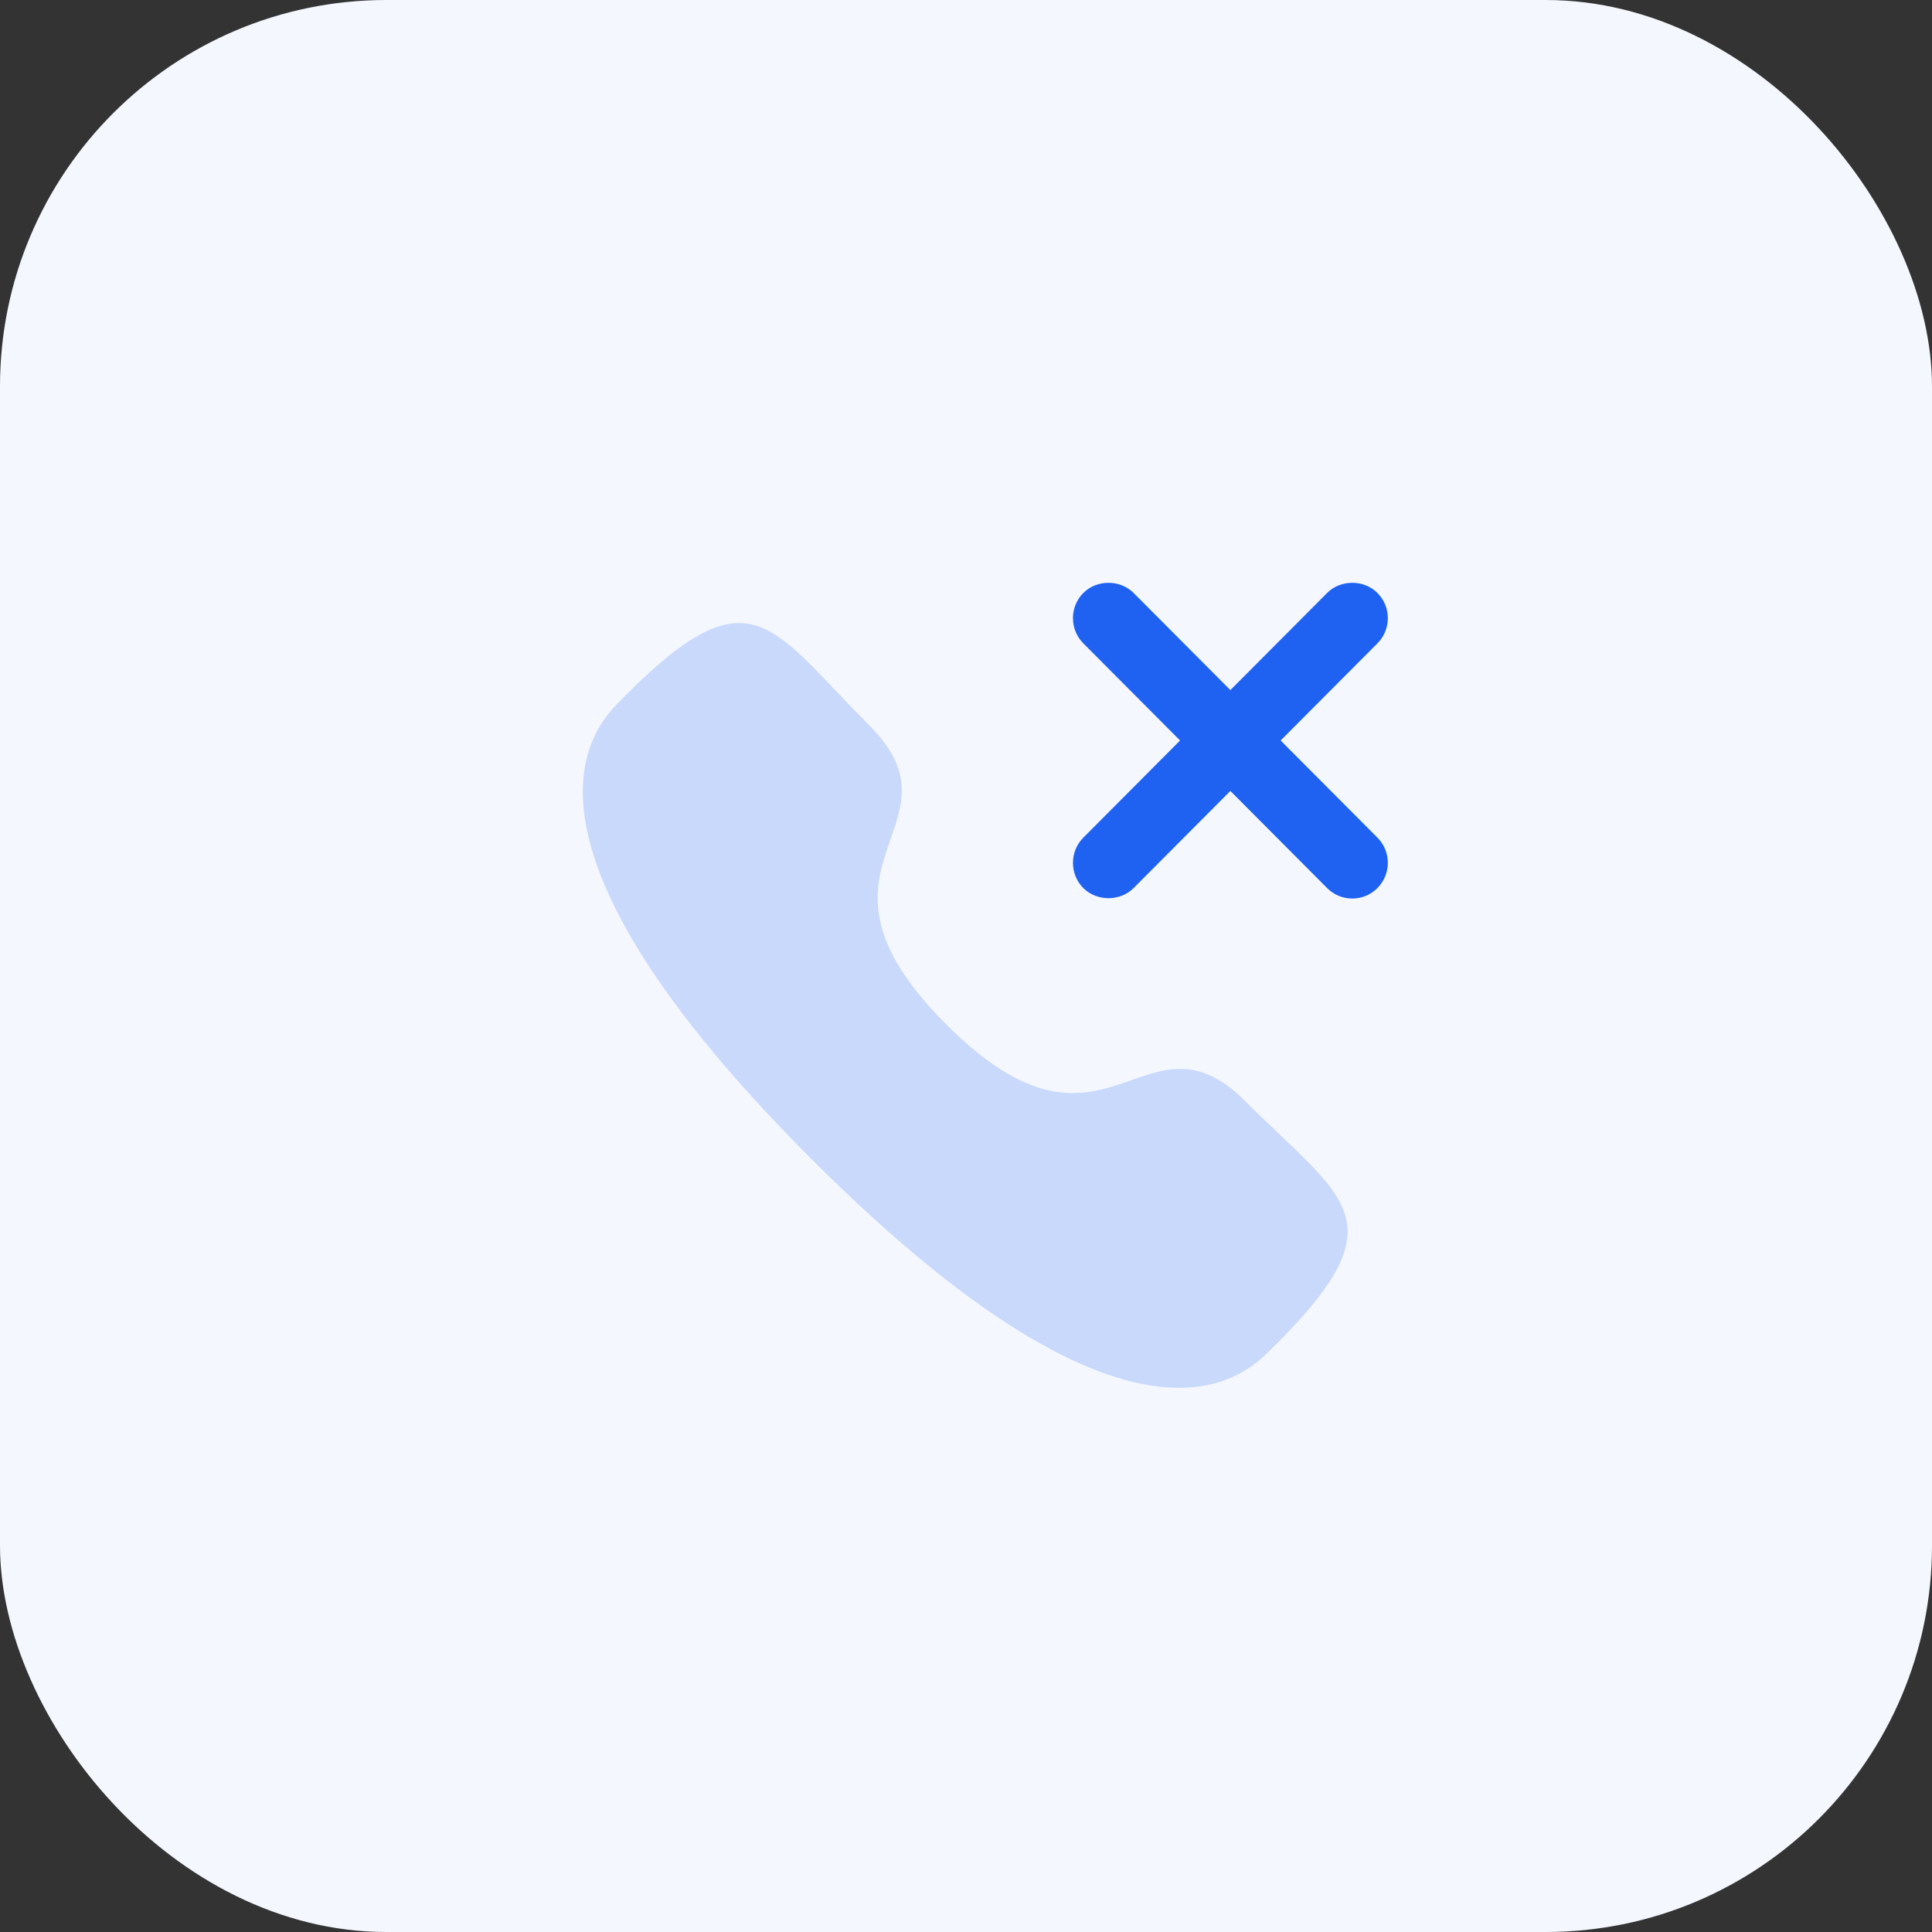
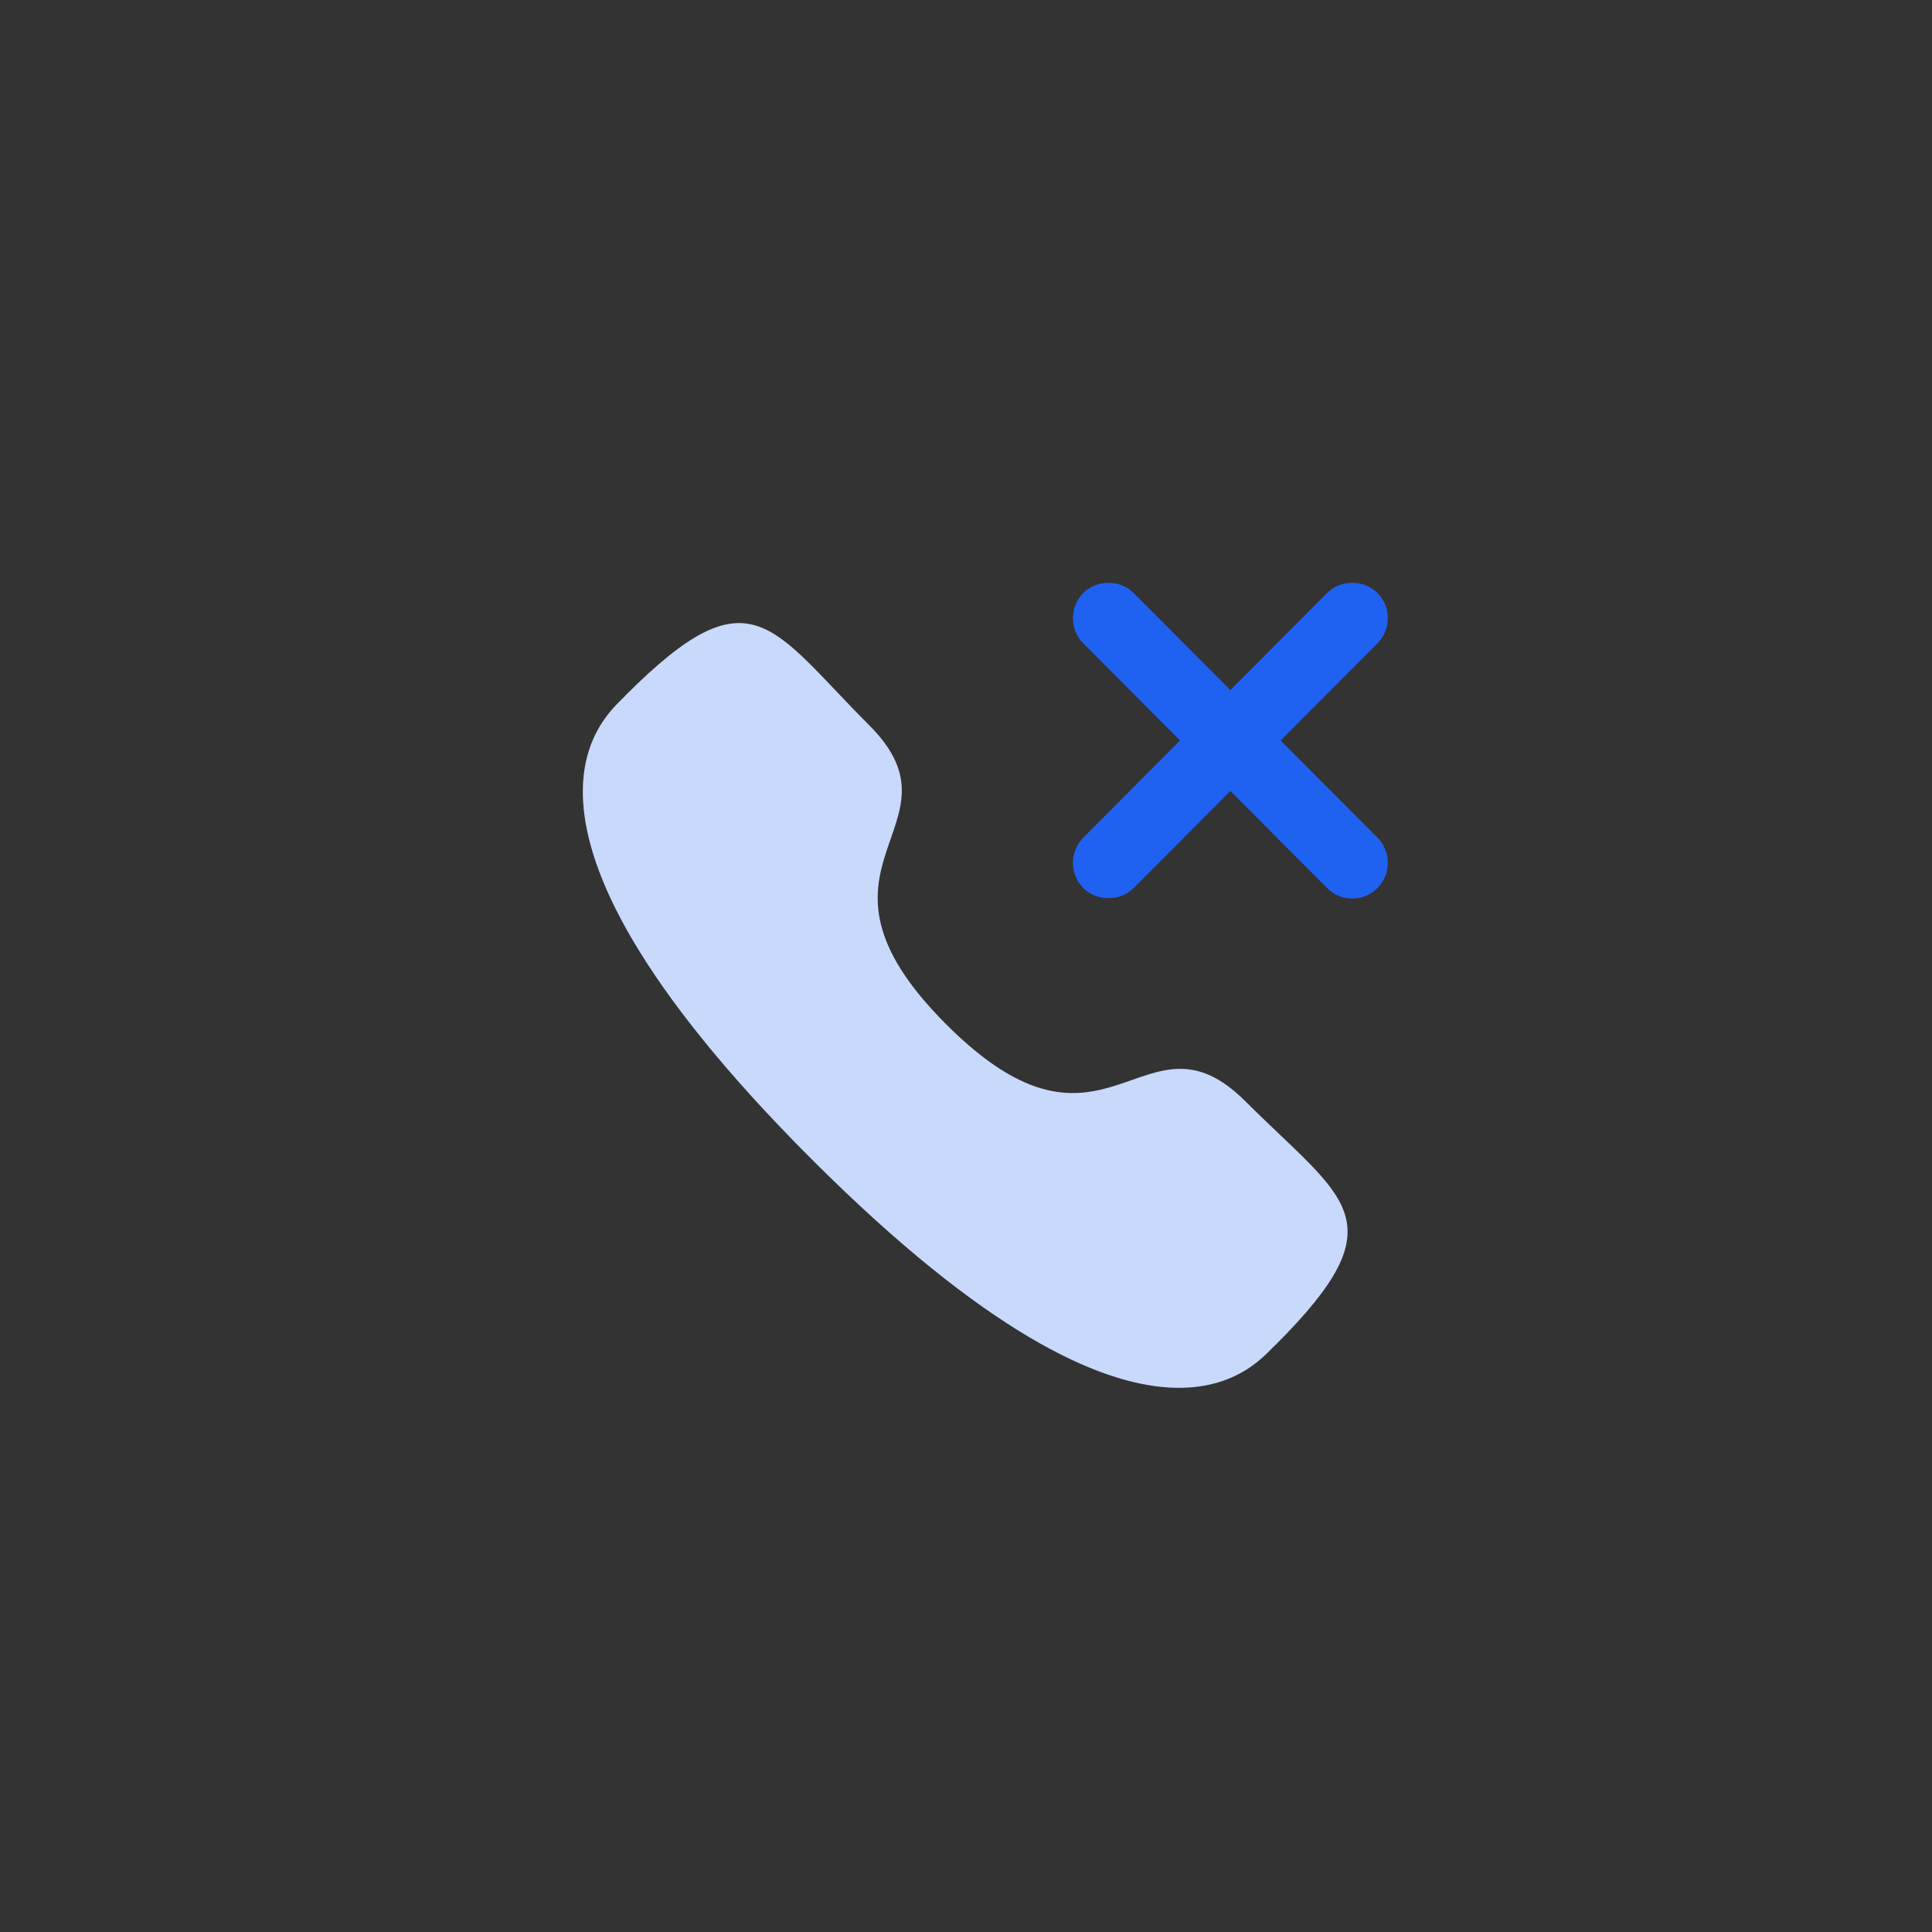
<svg xmlns="http://www.w3.org/2000/svg" width="50" height="50" viewBox="0 0 50 50" fill="none">
  <rect x="0" y="0" width="50" height="50" fill="#333333" stroke="none" />
-   <rect width="50" height="50" rx="10" fill="#F4F7FE" />
  <path d="M33.143 19.164L35.647 16.651C35.821 16.476 35.917 16.244 35.917 15.998C35.917 15.752 35.821 15.52 35.647 15.345C35.299 14.996 34.694 14.996 34.346 15.345L31.842 17.859L29.337 15.345C28.989 14.996 28.385 14.996 28.037 15.345C27.863 15.52 27.768 15.752 27.768 15.998C27.768 16.244 27.863 16.476 28.037 16.651L30.54 19.164L28.037 21.677C27.863 21.852 27.768 22.085 27.768 22.331C27.768 22.577 27.863 22.809 28.037 22.984C28.385 23.332 28.989 23.332 29.337 22.984L31.842 20.47L34.346 22.984C34.52 23.158 34.751 23.254 34.997 23.254C35.243 23.254 35.473 23.158 35.647 22.984C35.821 22.809 35.917 22.577 35.917 22.331C35.917 22.085 35.821 21.852 35.647 21.677L33.143 19.164Z" fill="#1F62F2" />
  <path fill-rule="evenodd" clip-rule="evenodd" d="M24.491 26.513C28.647 30.667 29.589 25.861 32.235 28.505C34.786 31.055 36.252 31.566 33.02 34.797C32.615 35.122 30.043 39.036 21.005 30C11.965 20.962 15.877 18.388 16.202 17.983C19.441 14.744 19.944 16.218 22.494 18.768C25.14 21.413 20.336 22.359 24.491 26.513Z" fill="#C9D9FC" />
</svg>